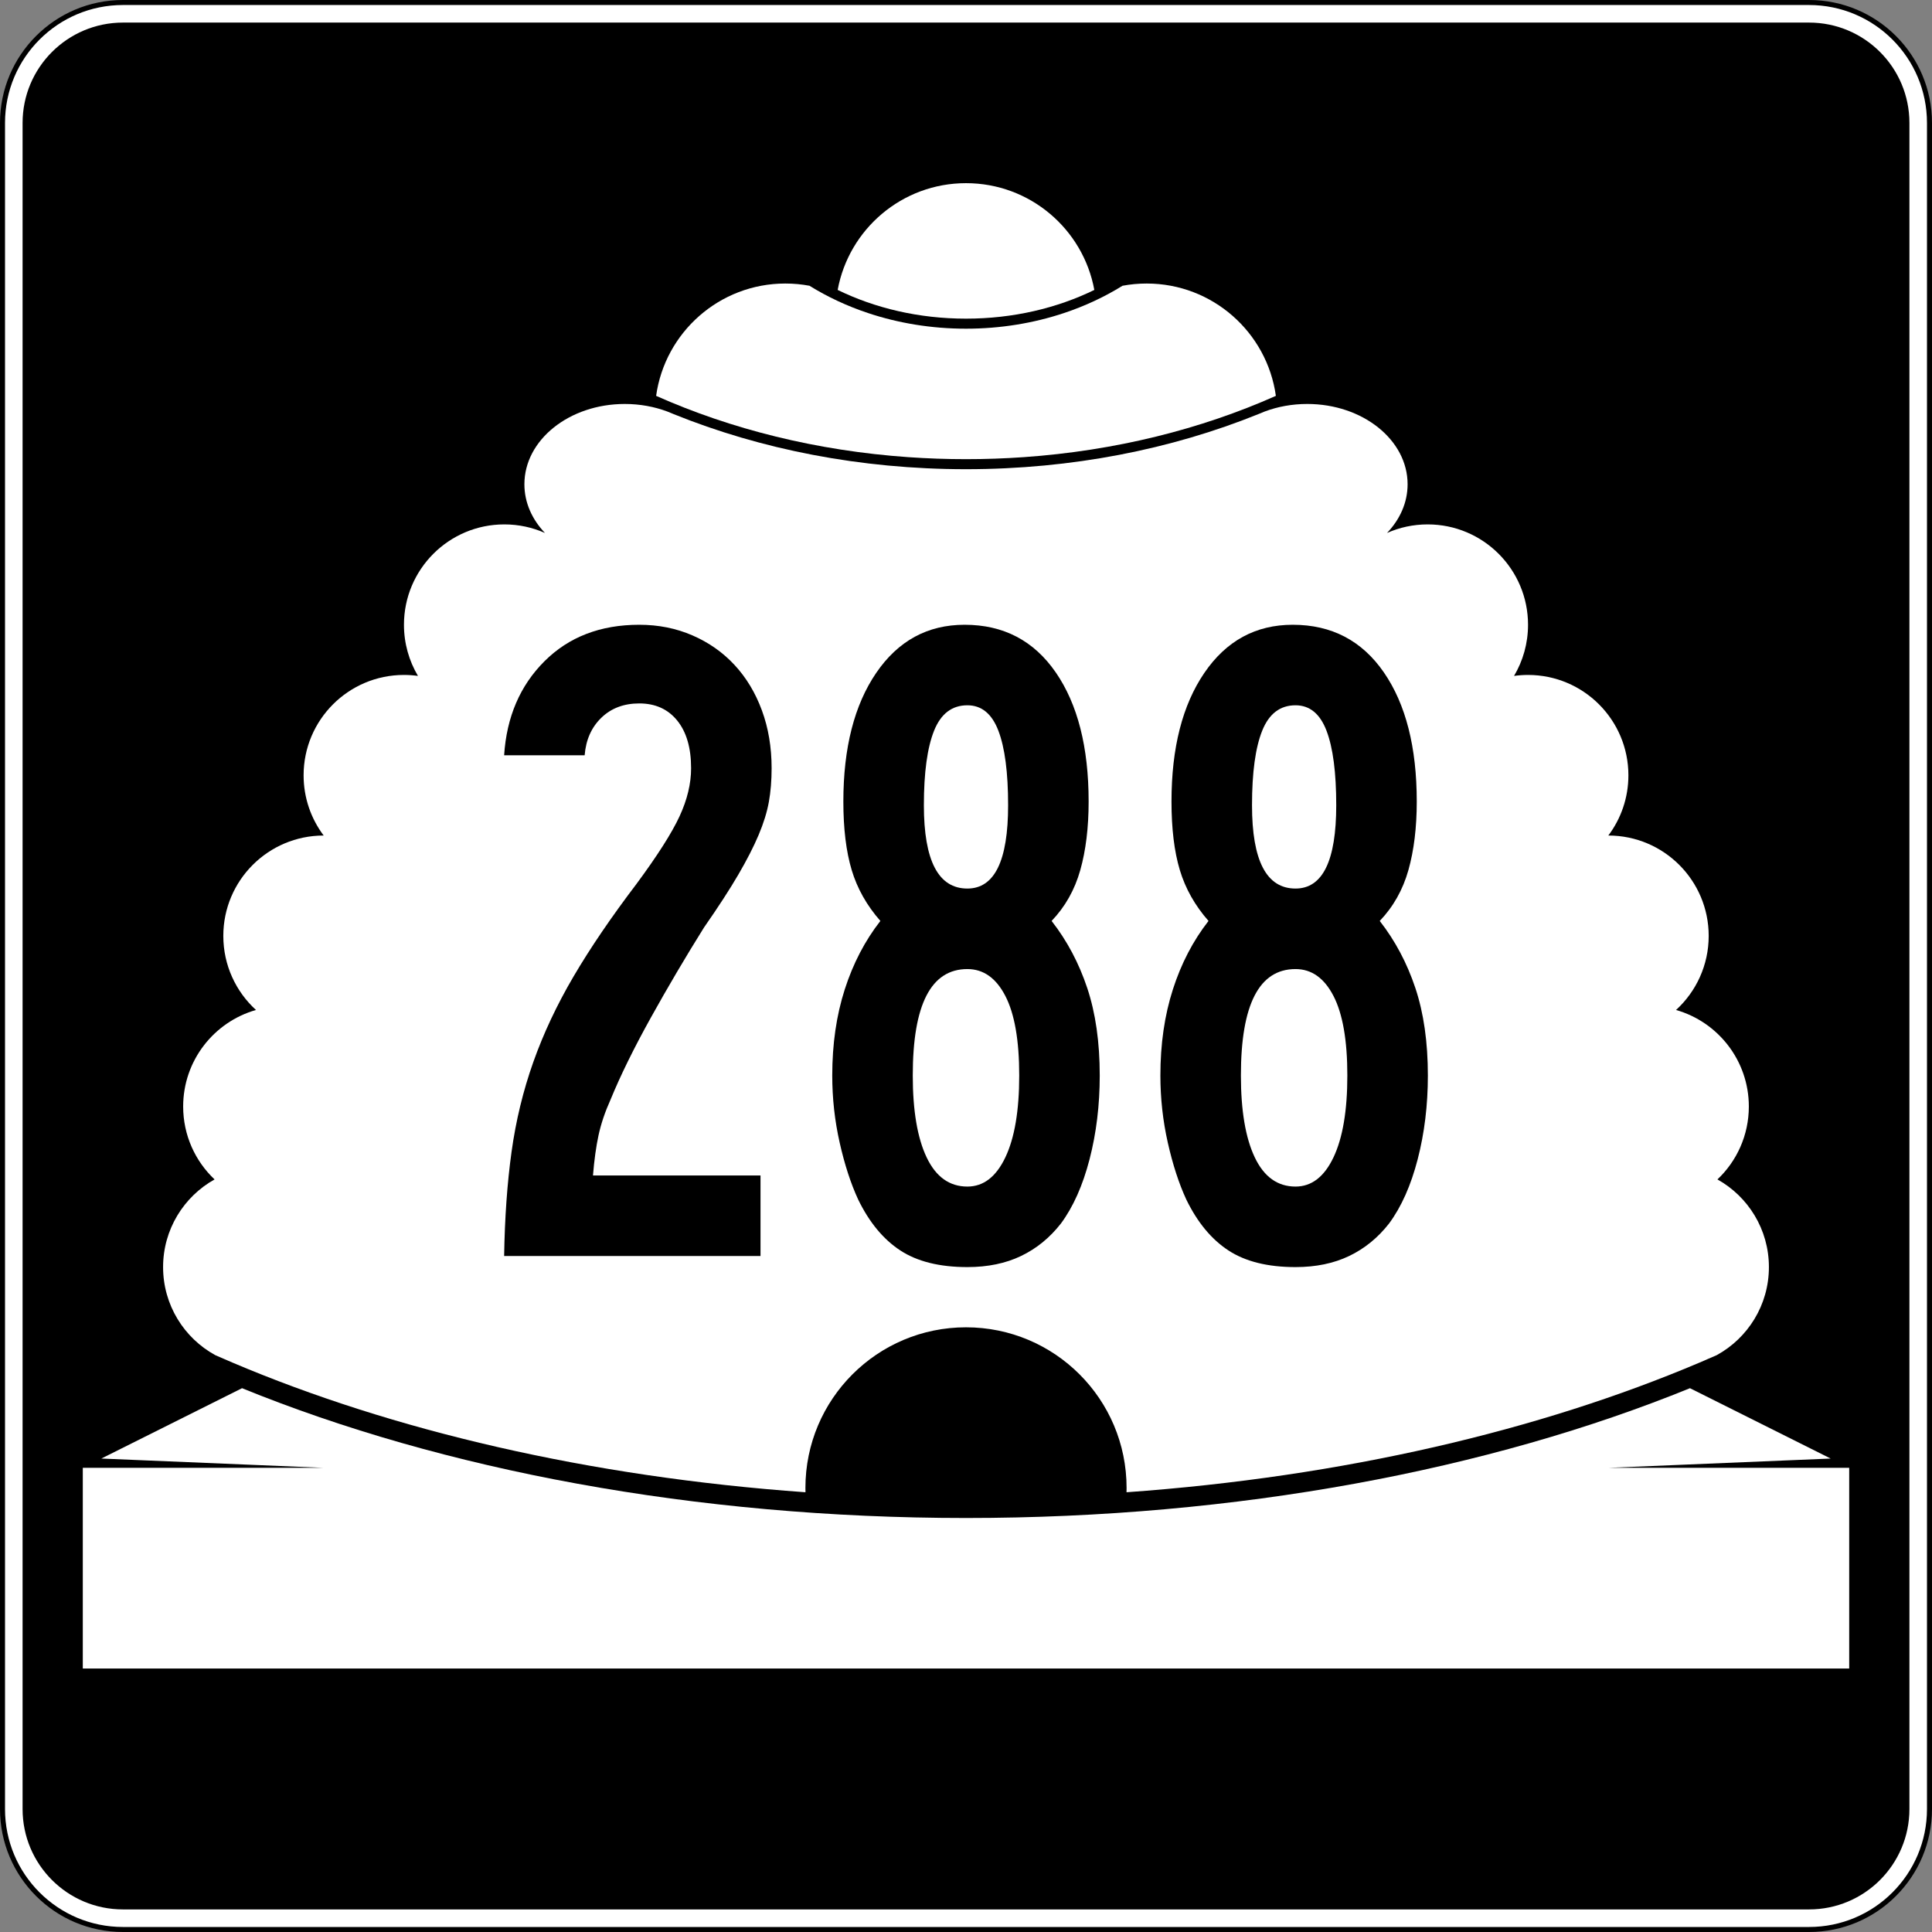
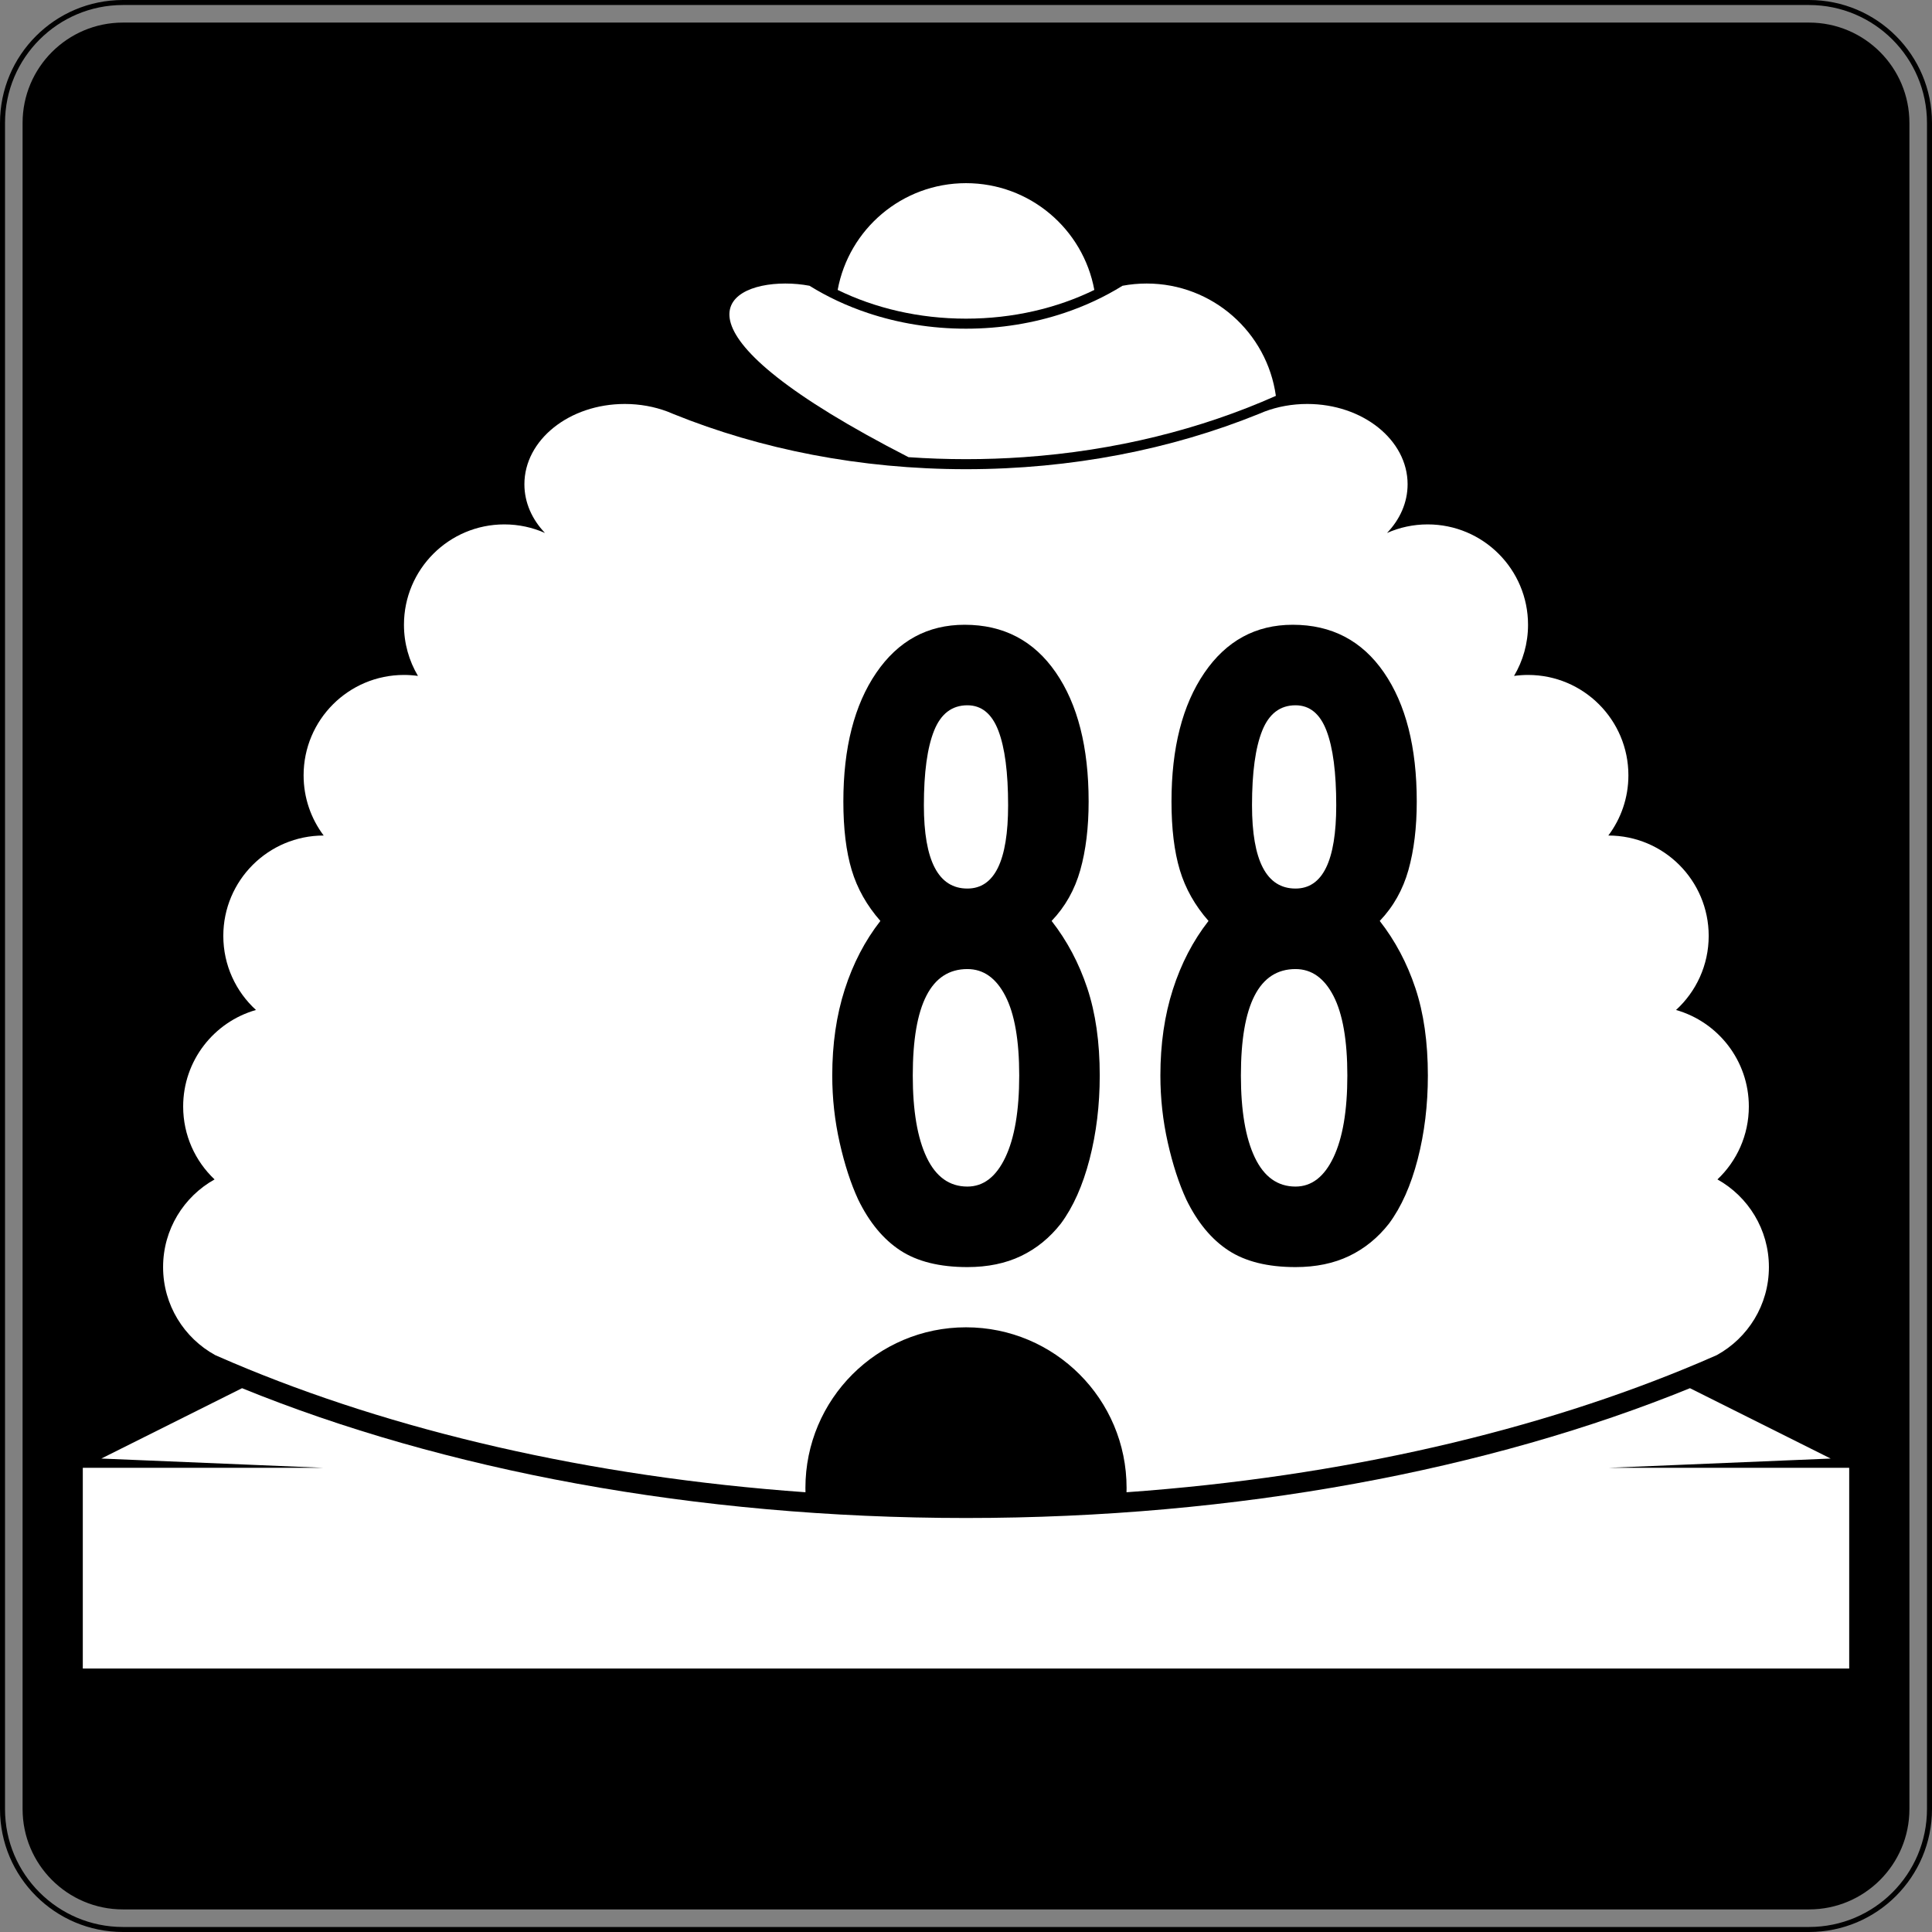
<svg xmlns="http://www.w3.org/2000/svg" version="1.1" id="Layer_1" width="385" height="385" viewBox="0 0 385 385" overflow="visible" enable-background="new 0 0 385 385" xml:space="preserve">
  <rect x="0" y="0" width="385" height="385" fill="#808080" stroke="none" />
  <g>
    <g>
      <g>
-         <path fill="#FFFFFF" d="M0.5,24.5c0-13.255,10.745-24,24-24h336c13.256,0,24,10.745,24,24v336     c0,13.255-10.744,24-24,24h-336c-13.255,0-24-10.745-24-24V24.5L0.5,24.5z" />
        <path fill="#FFFFFF" d="M192.5,192.5" />
      </g>
      <g>
        <path fill="none" stroke="#000000" stroke-linecap="round" stroke-linejoin="round" stroke-miterlimit="3.864" d="M0.5,24.5     c0-13.255,10.745-24,24-24h336c13.256,0,24,10.745,24,24v336c0,13.255-10.744,24-24,24h-336     c-13.255,0-24-10.745-24-24V24.5L0.5,24.5z" />
        <path fill="none" stroke="#000000" stroke-linecap="round" stroke-linejoin="round" stroke-miterlimit="3.864" d="     M192.5,192.5" />
      </g>
    </g>
    <g>
      <g>
        <path d="M4.5,24.5c0-11.046,8.954-20,20-20h336c11.046,0,20,8.954,20,20v336c0,11.046-8.954,20-20,20     h-336c-11.046,0-20-8.954-20-20V24.5L4.5,24.5z" />
        <path d="M192.5,192.5" />
      </g>
    </g>
    <g>
      <path fill="#FFFFFF" d="M166.928,57.776C169.15,45.672,179.753,36.5,192.5,36.5    c12.746,0,23.35,9.172,25.572,21.276C210.65,61.401,201.906,63.5,192.5,63.5    C183.094,63.5,174.349,61.401,166.928,57.776z" />
    </g>
    <g>
      <path fill-rule="evenodd" clip-rule="evenodd" fill="#FFFFFF" d="M192.5,264.5c-17.673,0-32,14.326-32,32    l0.012,0.869c-43.202-3.084-82.347-12.322-114.208-25.848    c-1.148-0.487-2.288-0.98-3.417-1.479C36.696,266.643,32.5,260.062,32.5,252.5    c0-7.508,4.137-14.051,10.256-17.471C38.903,231.385,36.5,226.223,36.5,220.5    c0-9.141,6.132-16.85,14.508-19.236C47.008,197.606,44.5,192.346,44.5,186.5    c0-11.046,8.954-20,20-20c-2.512-3.343-4-7.497-4-12c0-11.046,8.954-20,20-20    c0.946,0,1.877,0.066,2.789,0.193C81.517,131.708,80.5,128.223,80.5,124.5    c0-11.046,8.954-20,20-20c2.884,0,5.625,0.61,8.101,1.709    C106.028,103.517,104.5,100.151,104.5,96.5c0-8.837,8.954-16,20-16    c3.028,0,5.898,0.538,8.471,1.502l1.275,0.523C151.556,89.526,171.423,93.5,192.5,93.5    c21.076,0,40.944-3.974,58.254-10.975l1.275-0.523    C254.602,81.038,257.473,80.5,260.5,80.5c11.046,0,20,7.163,20,16    c0,3.651-1.528,7.017-4.102,9.709C278.875,105.11,281.616,104.5,284.5,104.5    c11.046,0,20,8.954,20,20c0,3.723-1.018,7.208-2.789,10.193    C302.623,134.566,303.554,134.5,304.5,134.5c11.046,0,20,8.954,20,20c0,4.503-1.488,8.657-4,12    c11.046,0,20,8.954,20,20c0,5.846-2.508,11.106-6.508,14.764    C342.367,203.65,348.5,211.359,348.5,220.5c0,5.723-2.404,10.885-6.256,14.529    C348.363,238.449,352.5,244.992,352.5,252.5c0,7.562-4.195,14.143-10.387,17.542    c-1.129,0.499-2.268,0.992-3.416,1.479    c-31.863,13.525-71.008,22.764-114.209,25.848L224.5,296.5    C224.5,278.826,210.174,264.5,192.5,264.5z" />
    </g>
    <g>
-       <path fill-rule="evenodd" clip-rule="evenodd" fill="#FFFFFF" d="M192.5,91.5    c-3.867,0-7.688-0.134-11.457-0.397c-18.318-1.277-35.39-5.585-50.294-12.218    C132.509,66.236,143.367,56.5,156.5,56.5c1.644,0,3.252,0.153,4.811,0.444    c3.55,2.205,7.468,4.041,11.663,5.439C179.002,64.394,185.602,65.5,192.5,65.5    c6.898,0,13.498-1.106,19.525-3.116c4.195-1.398,8.113-3.234,11.663-5.439    C225.248,56.653,226.855,56.5,228.5,56.5c13.133,0,23.991,9.736,25.75,22.385    c-14.903,6.633-31.975,10.941-50.293,12.218C200.188,91.366,196.366,91.5,192.5,91.5z" />
+       <path fill-rule="evenodd" clip-rule="evenodd" fill="#FFFFFF" d="M192.5,91.5    c-3.867,0-7.688-0.134-11.457-0.397C132.509,66.236,143.367,56.5,156.5,56.5c1.644,0,3.252,0.153,4.811,0.444    c3.55,2.205,7.468,4.041,11.663,5.439C179.002,64.394,185.602,65.5,192.5,65.5    c6.898,0,13.498-1.106,19.525-3.116c4.195-1.398,8.113-3.234,11.663-5.439    C225.248,56.653,226.855,56.5,228.5,56.5c13.133,0,23.991,9.736,25.75,22.385    c-14.903,6.633-31.975,10.941-50.293,12.218C200.188,91.366,196.366,91.5,192.5,91.5z" />
    </g>
    <g>
      <path fill-rule="evenodd" clip-rule="evenodd" fill="#FFFFFF" d="M16.5,332.5v-40h48l-44.308-1.846l28.042-14.021    C88.159,292.894,138.375,302.5,192.5,302.5s104.342-9.606,144.266-25.867l28.042,14.021    L320.5,292.5h48v40H16.5z" />
    </g>
  </g>
  <g>
-     <path fill-rule="evenodd" clip-rule="evenodd" d="M153.764,153.088c0,2.459-0.185,4.703-0.553,6.732   c-0.369,2.029-1.045,4.211-2.029,6.548c-0.983,2.336-2.336,4.979-4.058,7.931   c-1.722,2.951-3.996,6.455-6.824,10.513c-3.689,5.902-7.224,11.896-10.605,17.982   c-3.382,6.087-6.056,11.527-8.023,16.323c-1.106,2.459-1.906,4.826-2.397,7.101   s-0.861,4.949-1.107,8.022h33.383v16.047h-51.089   c0.123-7.624,0.615-14.54,1.476-20.75c0.861-6.209,2.306-12.172,4.334-17.891   c2.029-5.717,4.703-11.404,8.023-17.061c3.32-5.655,7.5-11.803,12.542-18.443   c4.181-5.656,7.039-10.144,8.576-13.464s2.306-6.517,2.306-9.591   c0-4.058-0.922-7.224-2.767-9.499s-4.365-3.412-7.562-3.412   c-3.074,0-5.595,0.953-7.562,2.859s-3.074,4.396-3.32,7.47h-16.046   c0.492-7.624,3.167-13.864,8.023-18.721C113.341,126.929,119.643,124.5,127.389,124.5   c3.812,0,7.347,0.707,10.605,2.121c3.259,1.414,6.056,3.381,8.392,5.902   c2.336,2.521,4.15,5.533,5.441,9.038S153.764,148.907,153.764,153.088z" />
    <path fill-rule="evenodd" clip-rule="evenodd" d="M219.151,214.321c0,5.902-0.677,11.466-2.028,16.691   c-1.354,5.226-3.26,9.499-5.719,12.819c-2.213,2.828-4.855,4.979-7.93,6.455   C200.4,251.762,196.834,252.5,192.776,252.5c-5.533,0-9.99-1.106-13.372-3.32   c-3.381-2.213-6.179-5.594-8.392-10.144c-1.476-3.197-2.706-6.978-3.689-11.343   c-0.984-4.365-1.476-8.822-1.476-13.372c0-6.271,0.83-11.988,2.49-17.153   c1.66-5.164,4.027-9.713,7.101-13.648c-2.705-3.074-4.611-6.455-5.718-10.144   c-1.106-3.688-1.66-8.238-1.66-13.648c0-10.697,2.183-19.243,6.547-25.637   C178.975,127.697,184.846,124.5,192.223,124.5c7.747,0,13.802,3.166,18.167,9.499   s6.547,14.909,6.547,25.729c0,5.165-0.553,9.714-1.66,13.648   c-1.105,3.935-3.012,7.316-5.717,10.144c3.074,3.935,5.441,8.392,7.101,13.373   C218.321,201.872,219.151,207.682,219.151,214.321z M200.892,160.465   c0-6.517-0.646-11.466-1.937-14.847s-3.351-5.072-6.179-5.072   c-3.074,0-5.287,1.691-6.64,5.072s-2.029,8.331-2.029,14.847   c0,11.066,2.89,16.6,8.668,16.6C198.187,177.065,200.892,171.532,200.892,160.465z    M203.105,214.321c0-7.009-0.922-12.296-2.768-15.861   c-1.844-3.565-4.364-5.349-7.562-5.349c-7.254,0-10.882,7.07-10.882,21.21   c0,7.009,0.923,12.45,2.767,16.323c1.845,3.873,4.55,5.81,8.115,5.81   c3.197,0,5.718-1.937,7.562-5.81C202.184,226.771,203.105,221.33,203.105,214.321z" />
    <path fill-rule="evenodd" clip-rule="evenodd" d="M284.539,214.321c0,5.902-0.677,11.466-2.029,16.691   s-3.258,9.499-5.717,12.819c-2.214,2.828-4.857,4.979-7.932,6.455   C265.787,251.762,262.222,252.5,258.164,252.5c-5.533,0-9.99-1.106-13.371-3.32   c-3.382-2.213-6.18-5.594-8.393-10.144c-1.476-3.197-2.705-6.978-3.689-11.343   c-0.982-4.365-1.475-8.822-1.475-13.372c0-6.271,0.83-11.988,2.49-17.153   c1.66-5.164,4.027-9.713,7.101-13.648c-2.706-3.074-4.61-6.455-5.718-10.144   c-1.107-3.688-1.66-8.238-1.66-13.648c0-10.697,2.184-19.243,6.548-25.637   C244.362,127.697,250.233,124.5,257.611,124.5c7.746,0,13.801,3.166,18.167,9.499   c4.364,6.333,6.547,14.909,6.547,25.729c0,5.165-0.554,9.714-1.659,13.648   c-1.107,3.935-3.014,7.316-5.718,10.144c3.073,3.935,5.44,8.392,7.101,13.373   C283.709,201.872,284.539,207.682,284.539,214.321z M266.279,160.465   c0-6.517-0.646-11.466-1.937-14.847s-3.351-5.072-6.179-5.072   c-3.074,0-5.287,1.691-6.64,5.072s-2.028,8.331-2.028,14.847   c0,11.066,2.889,16.6,8.668,16.6C263.574,177.065,266.279,171.532,266.279,160.465   z M268.492,214.321c0-7.009-0.922-12.296-2.766-15.861   c-1.845-3.565-4.365-5.349-7.562-5.349c-7.254,0-10.882,7.07-10.882,21.21   c0,7.009,0.923,12.45,2.767,16.323s4.549,5.81,8.115,5.81   c3.197,0,5.718-1.937,7.562-5.81C267.57,226.771,268.492,221.33,268.492,214.321z" />
  </g>
</svg>